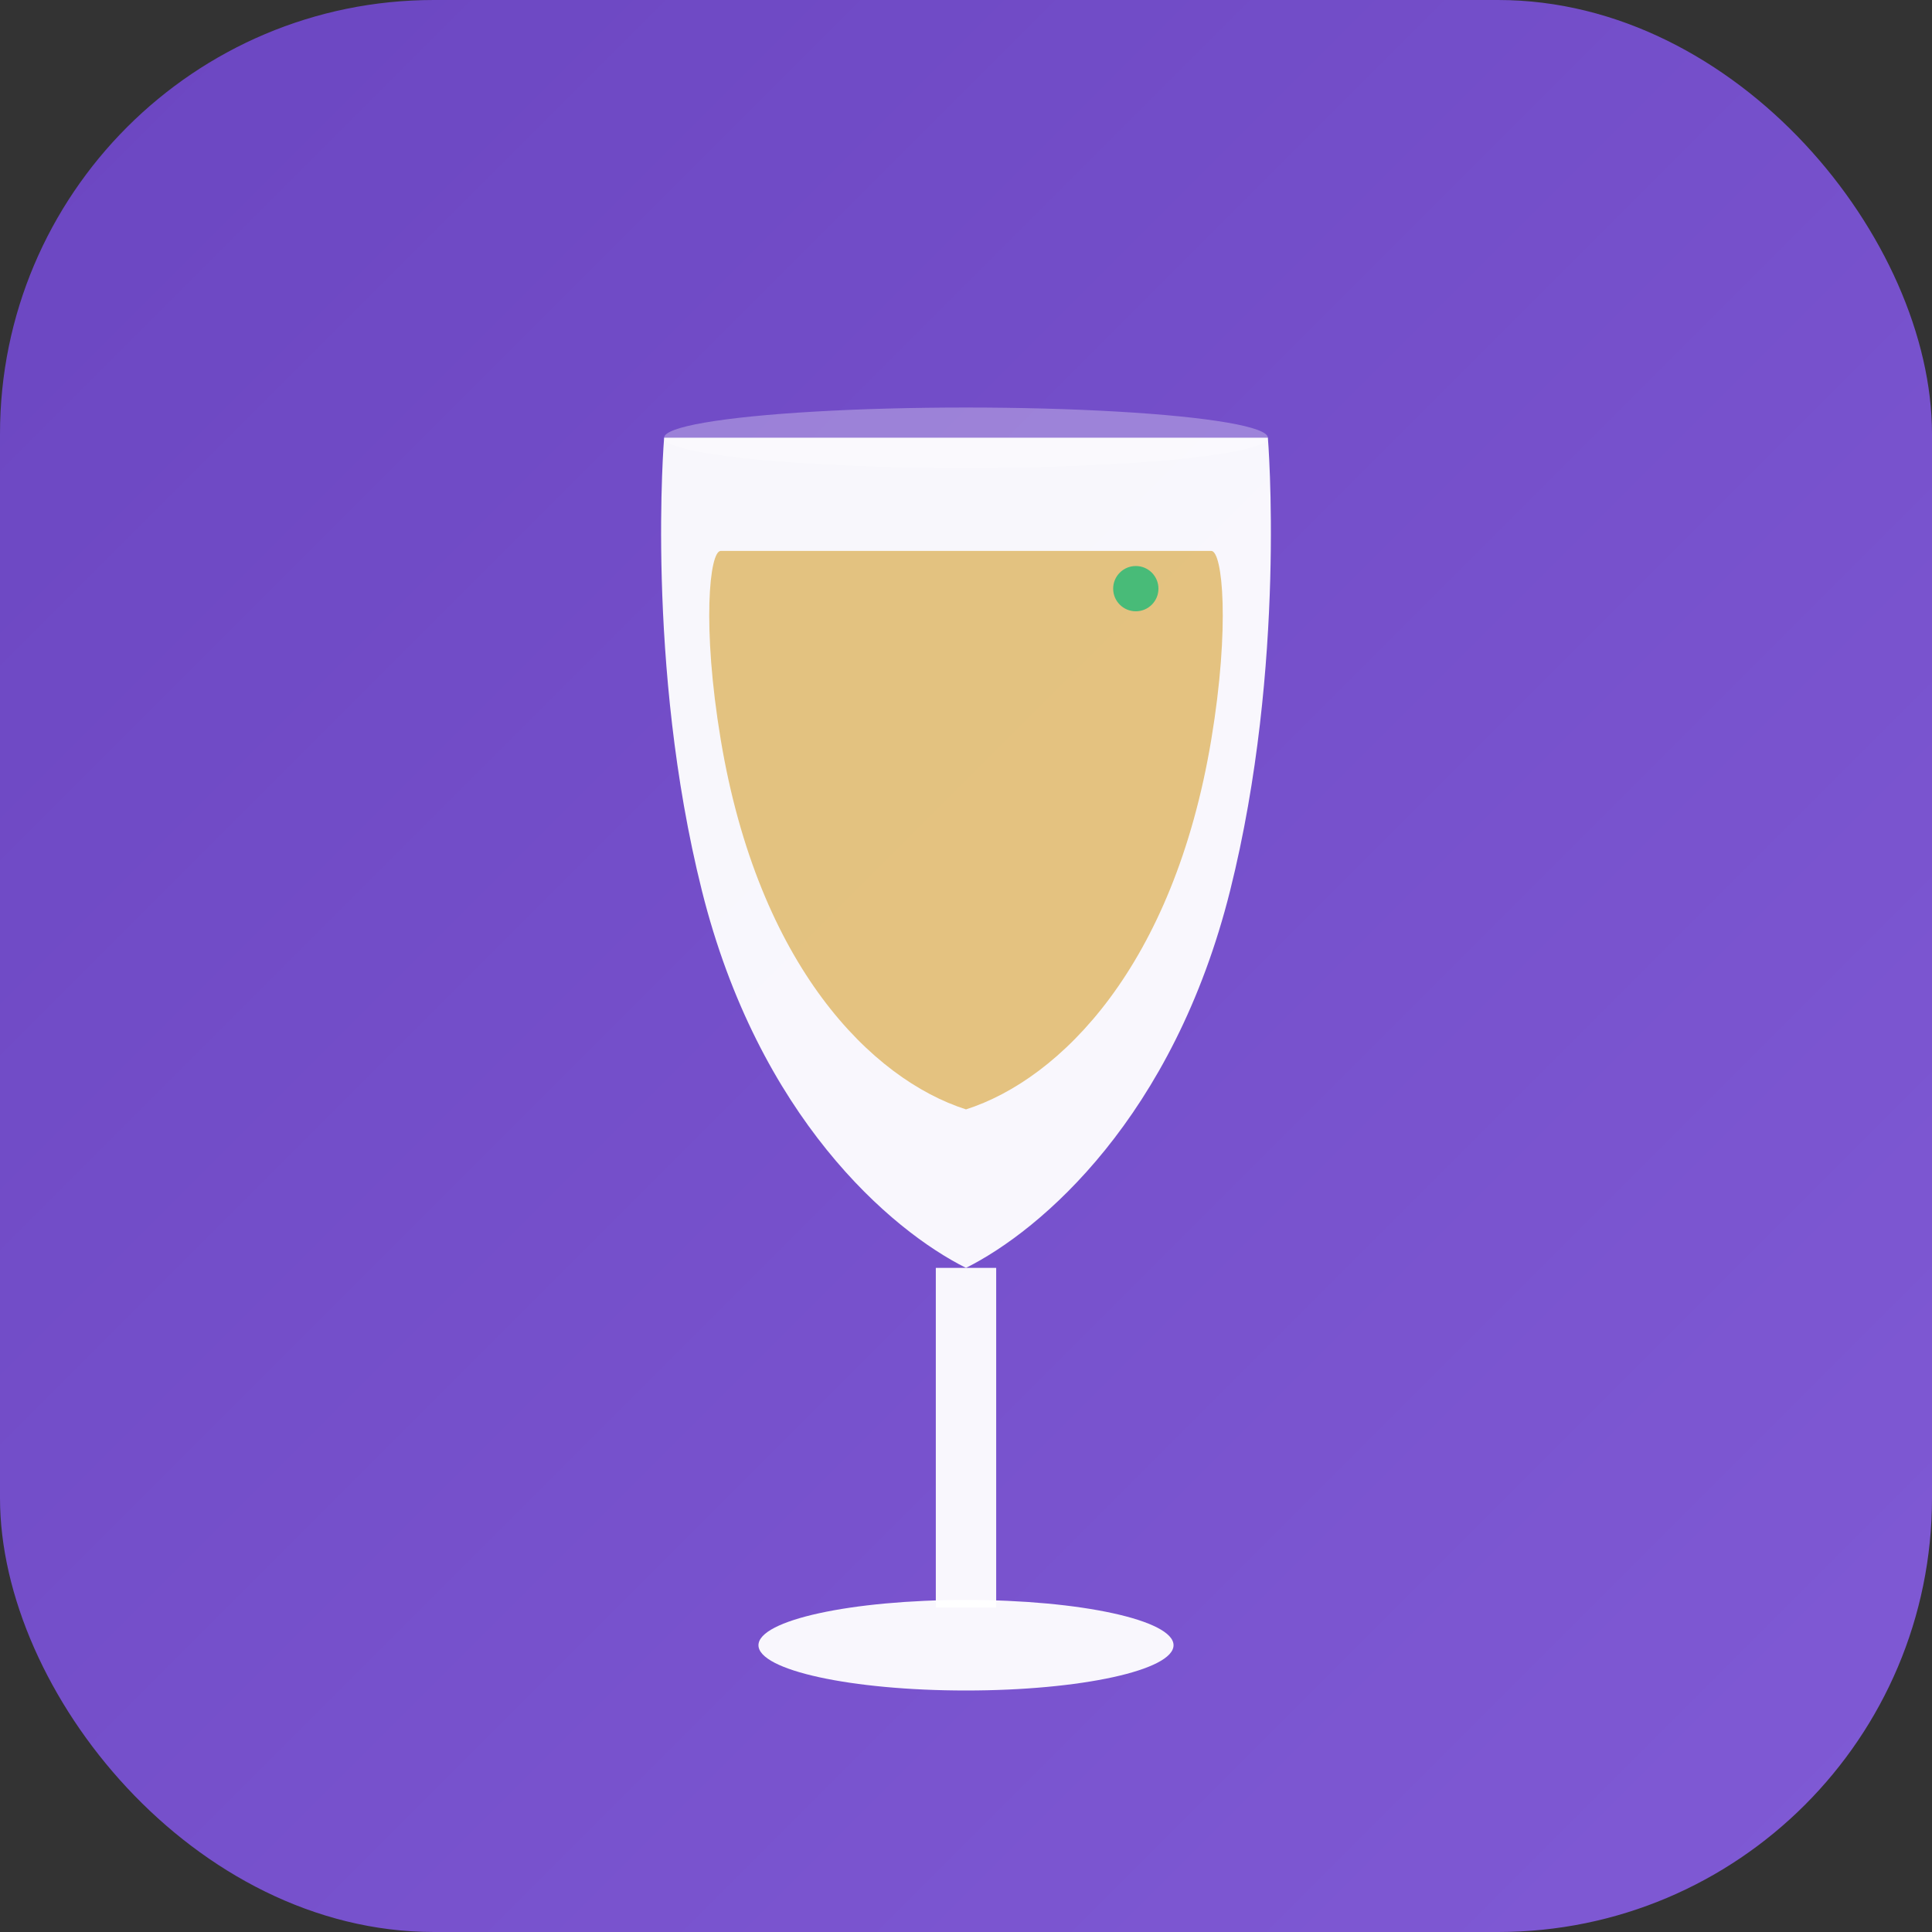
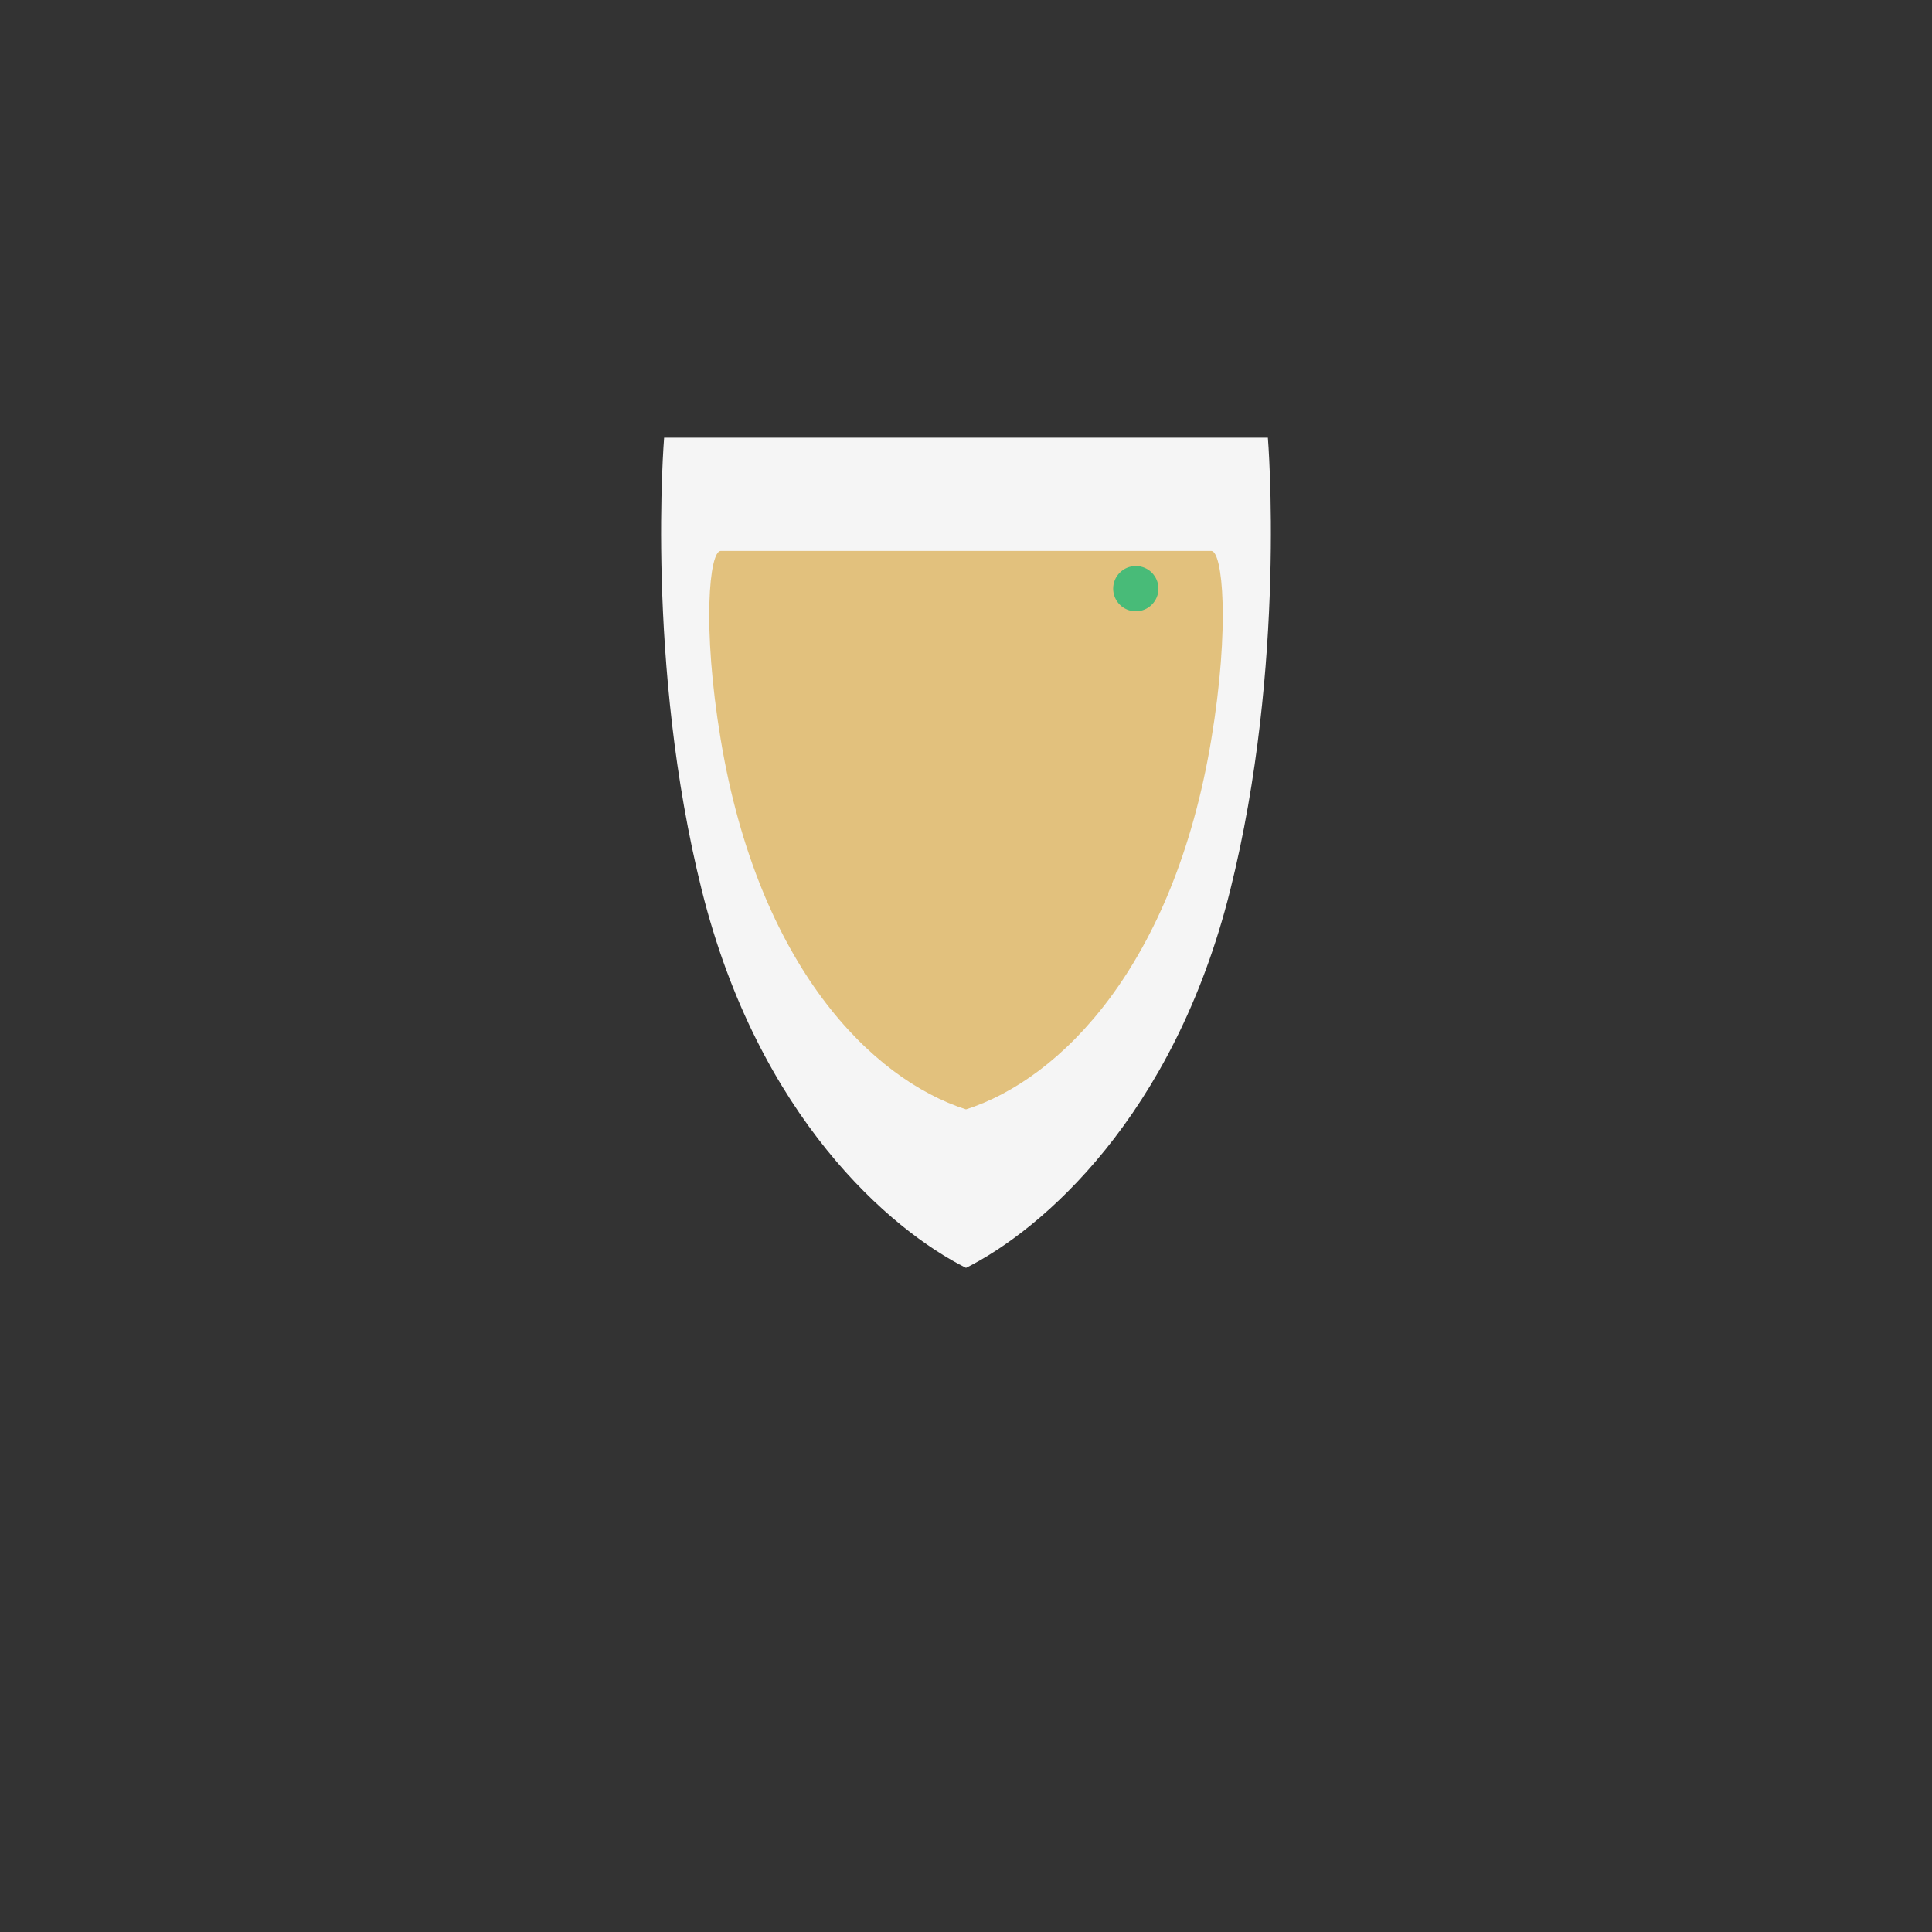
<svg xmlns="http://www.w3.org/2000/svg" viewBox="0 0 512 512">
  <rect x="0" y="0" width="512" height="512" fill="#333333" stroke="none" />
  <defs>
    <linearGradient id="grad" x1="0%" y1="0%" x2="100%" y2="100%">
      <stop offset="0%" style="stop-color:#6B46C1" />
      <stop offset="100%" style="stop-color:#805AD5" />
    </linearGradient>
  </defs>
-   <rect width="512" height="512" rx="115" fill="url(#grad)" />
  <g transform="translate(256, 256)">
    <path d="M-80 -140              C-80 -140 -85 -80 -70 -20              C-55 40 -20 70 0 80              C20 70 55 40 70 -20              C85 -80 80 -140 80 -140              L-80 -140 Z" fill="white" fill-opacity="0.95" />
    <path d="M-65 -60              C-55 0 -25 30 0 38              C25 30 55 0 65 -60              C70 -90 68 -110 65 -110              L-65 -110              C-68 -110 -70 -90 -65 -60 Z" fill="#D69E2E" fill-opacity="0.6" />
-     <rect x="-8" y="80" width="16" height="90" fill="white" fill-opacity="0.95" />
-     <ellipse cx="0" cy="180" rx="55" ry="12" fill="white" fill-opacity="0.95" />
-     <ellipse cx="0" cy="-140" rx="80" ry="8" fill="white" fill-opacity="0.3" />
    <circle cx="45" cy="-100" r="6" fill="#48BB78" />
  </g>
</svg>